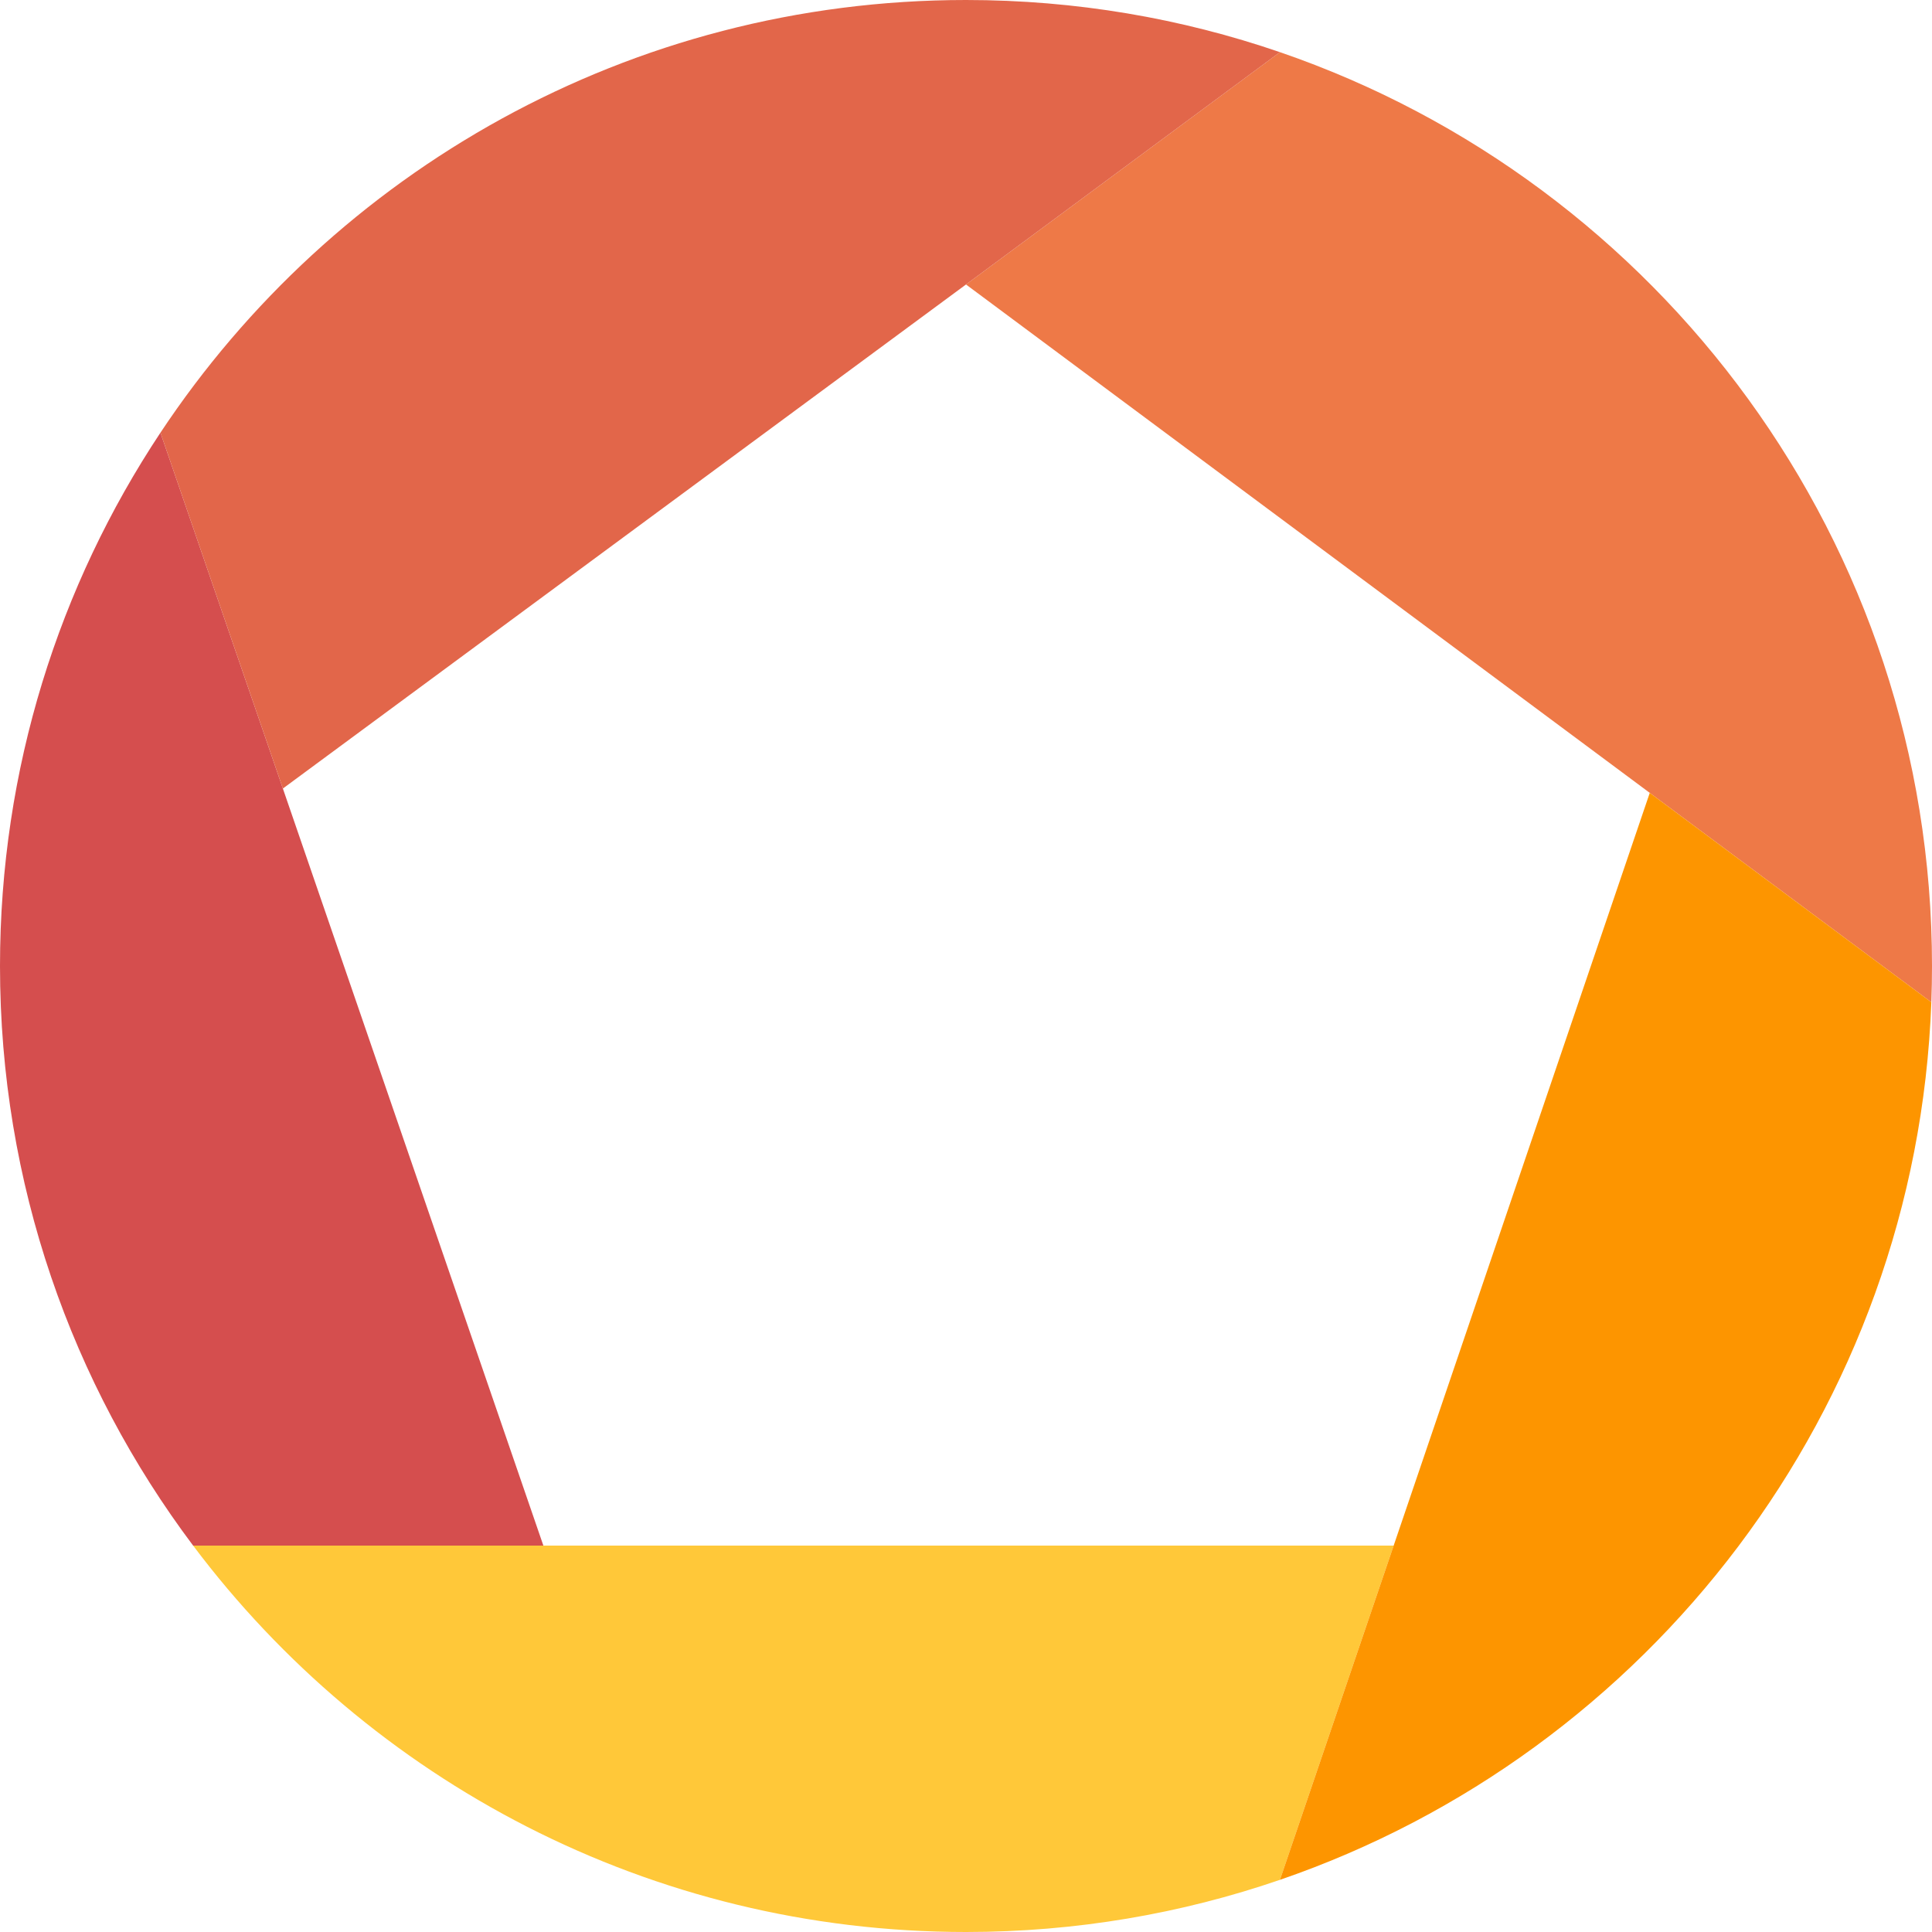
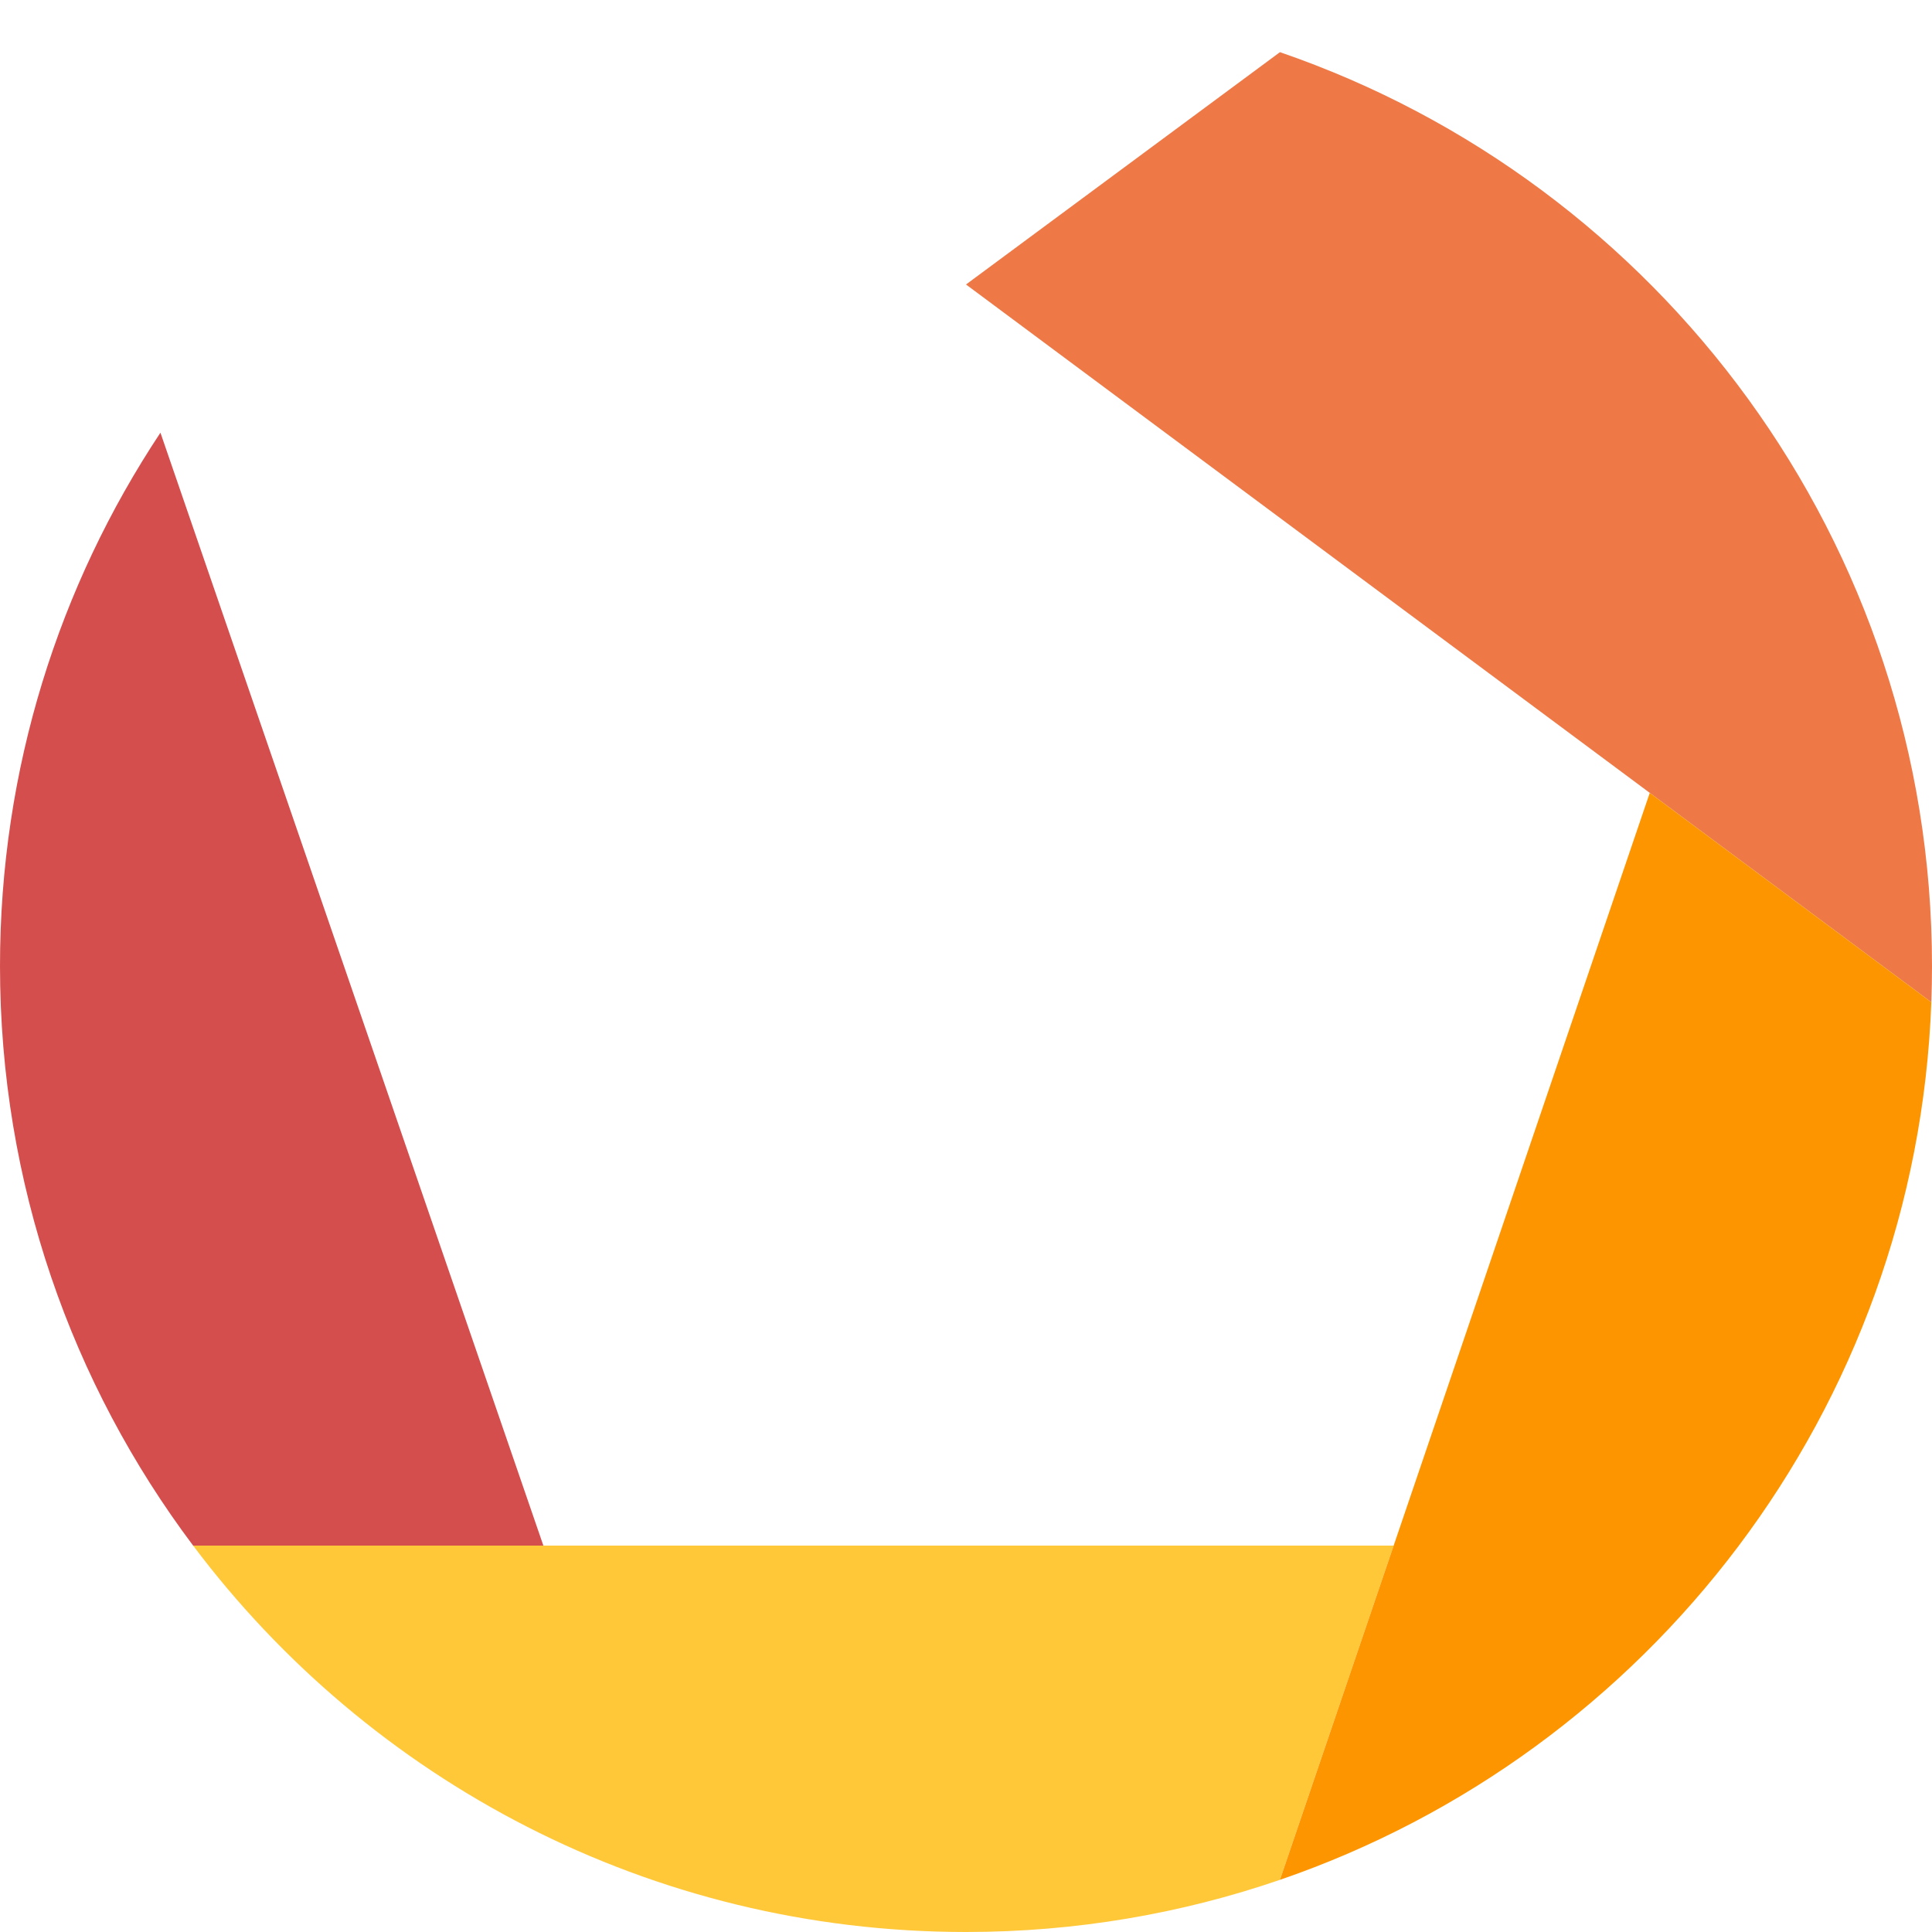
<svg xmlns="http://www.w3.org/2000/svg" width="256" height="256" viewBox="0 0 256 256" fill="none">
  <path fill-rule="evenodd" clip-rule="evenodd" d="M255.912 132.8C255.97 131.207 256 129.607 256 128C256 71.87 219.871 24.179 169.6 6.912L128 37.696L218.602 105.059L255.912 132.8Z" fill="#EE7947" />
  <path d="M128 256C142.563 256 156.557 253.568 169.6 249.088L184.668 204.8H72H25.591C48.943 235.89 86.123 256 128 256Z" fill="#FFC839" />
  <path d="M255.912 132.8L218.602 105.059L184.668 204.8L169.6 249.088C218.432 232.316 253.92 186.836 255.912 132.8Z" fill="#FD9500" />
  <path d="M0 128C0 156.816 9.522 183.407 25.591 204.8H72L37.483 104.485L21.259 57.333C7.825 77.584 0 101.878 0 128Z" fill="#D54E4E" />
-   <path fill-rule="evenodd" clip-rule="evenodd" d="M37.483 104.485L128 37.696L169.6 6.912C156.557 2.432 142.563 0 128 0C83.43 0 44.18 22.78 21.259 57.333L37.483 104.485Z" fill="#E2664A" />
</svg>